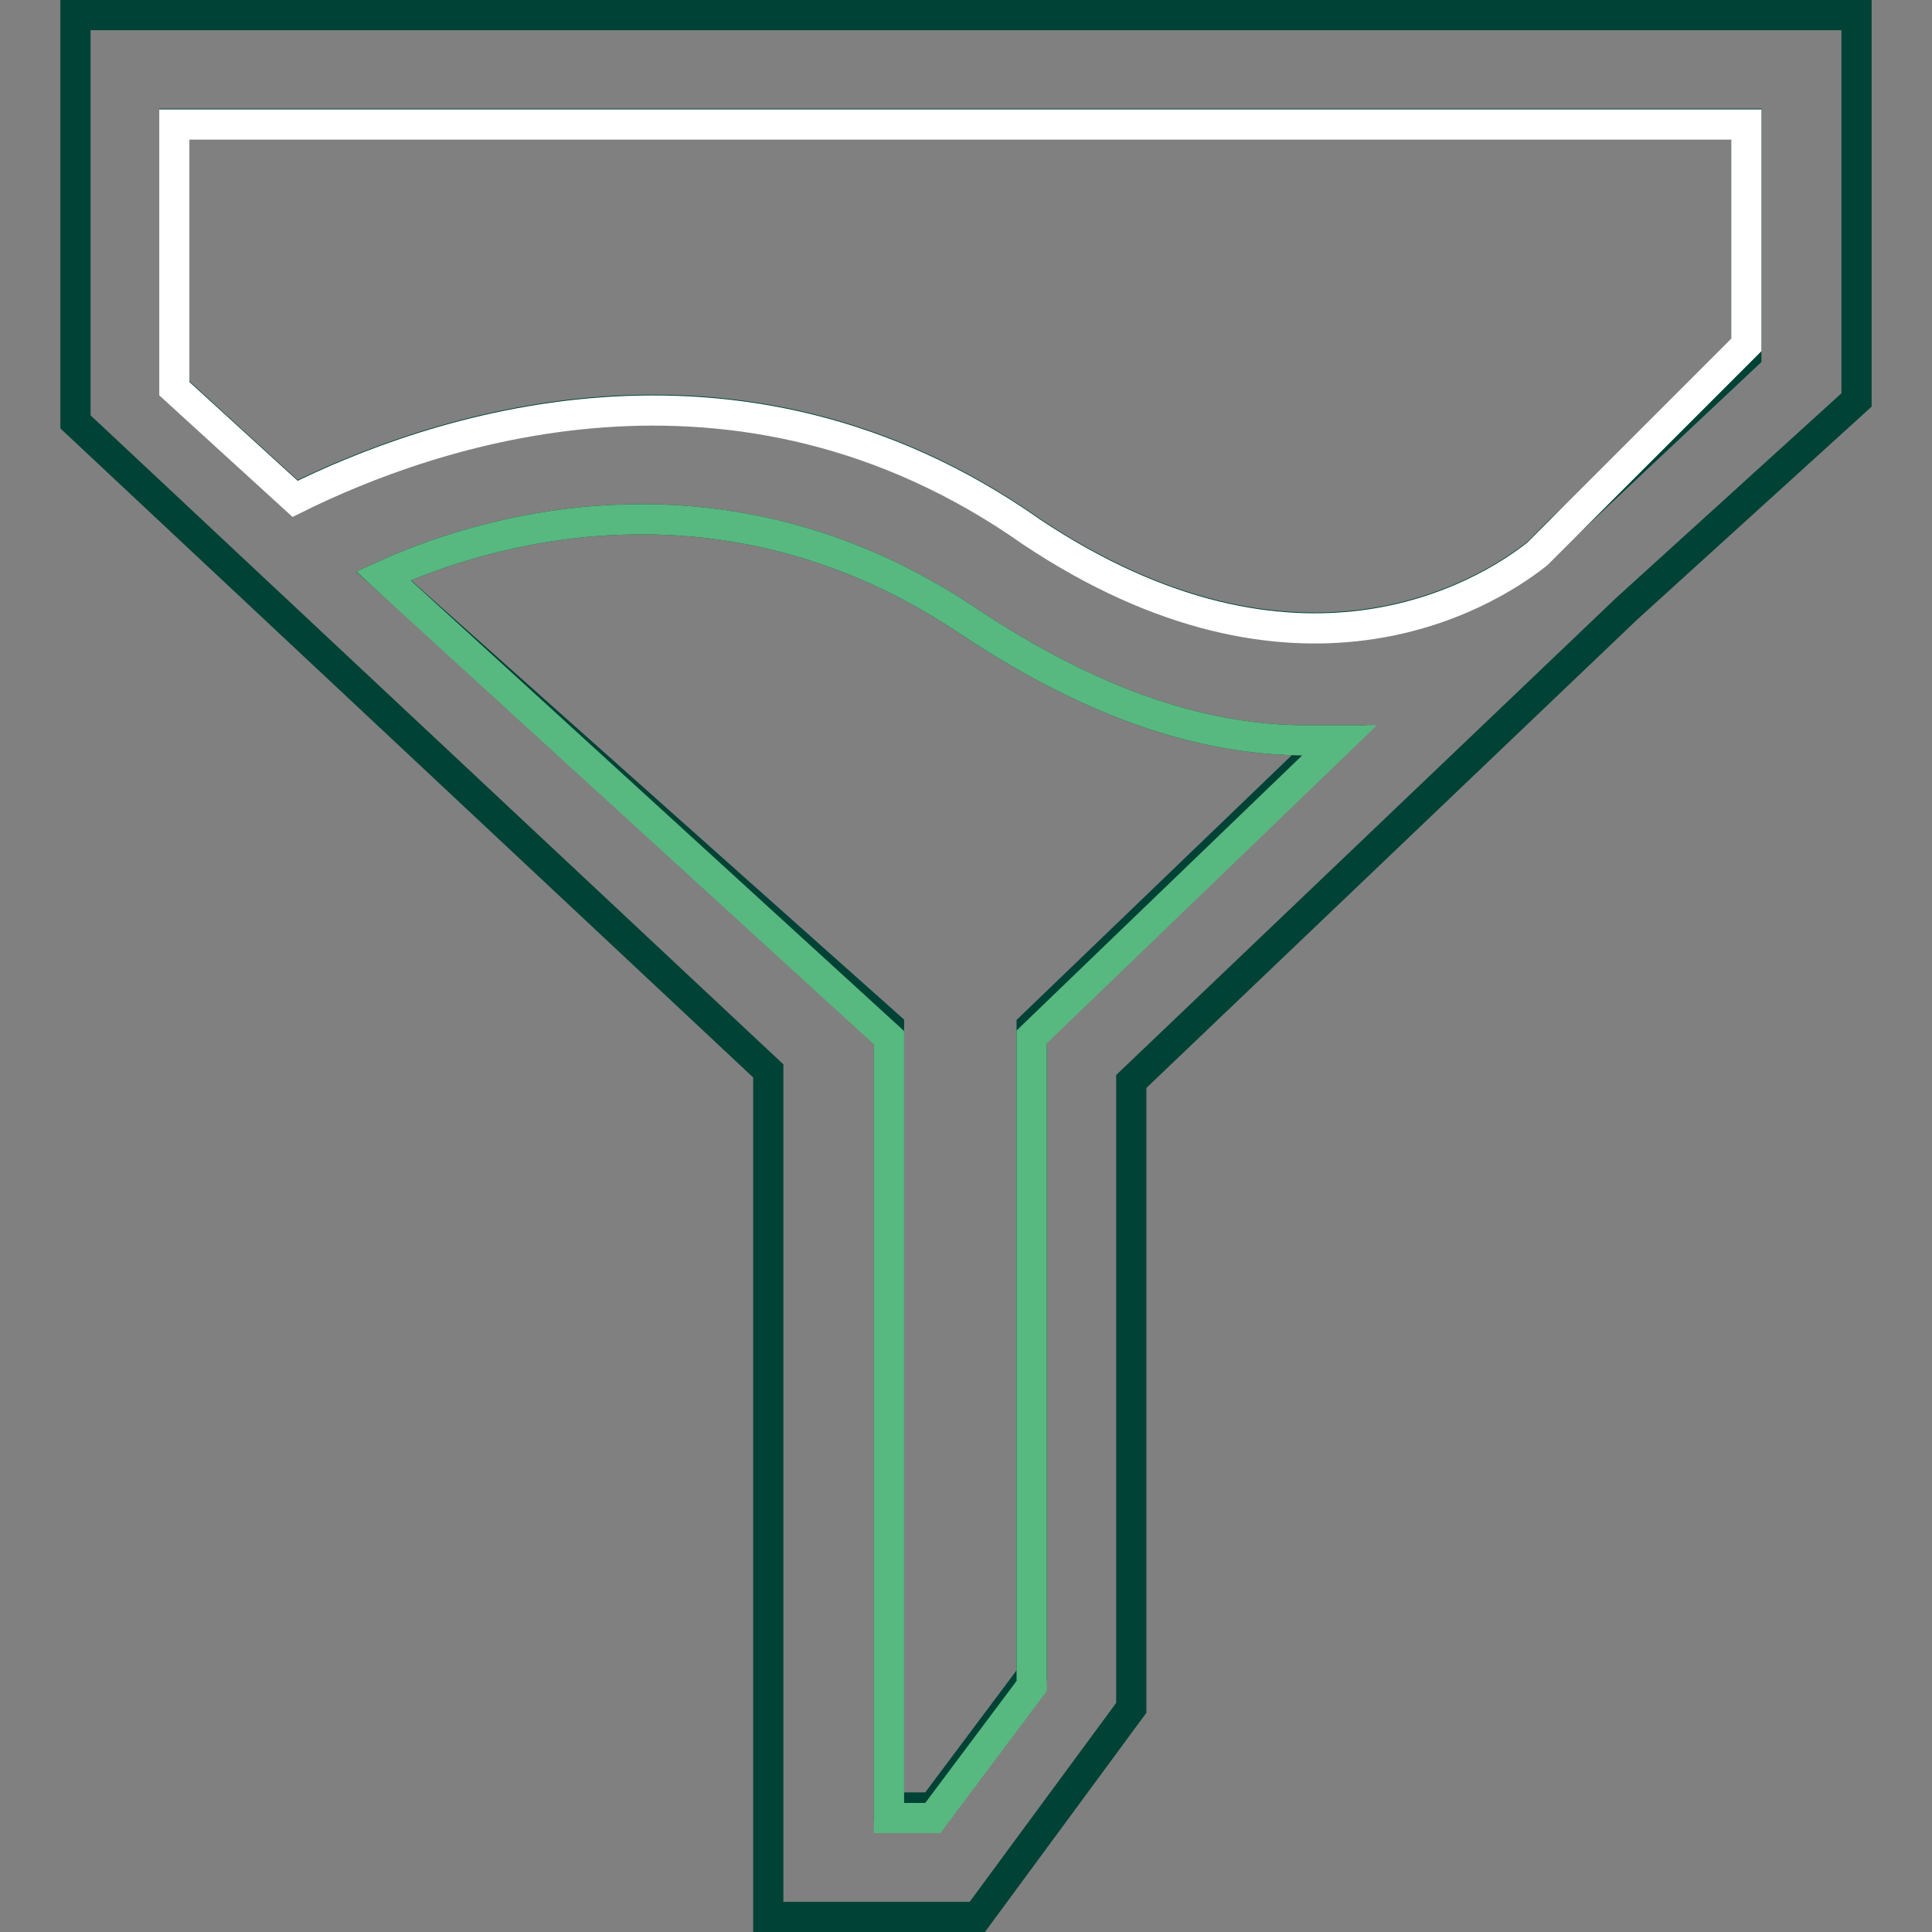
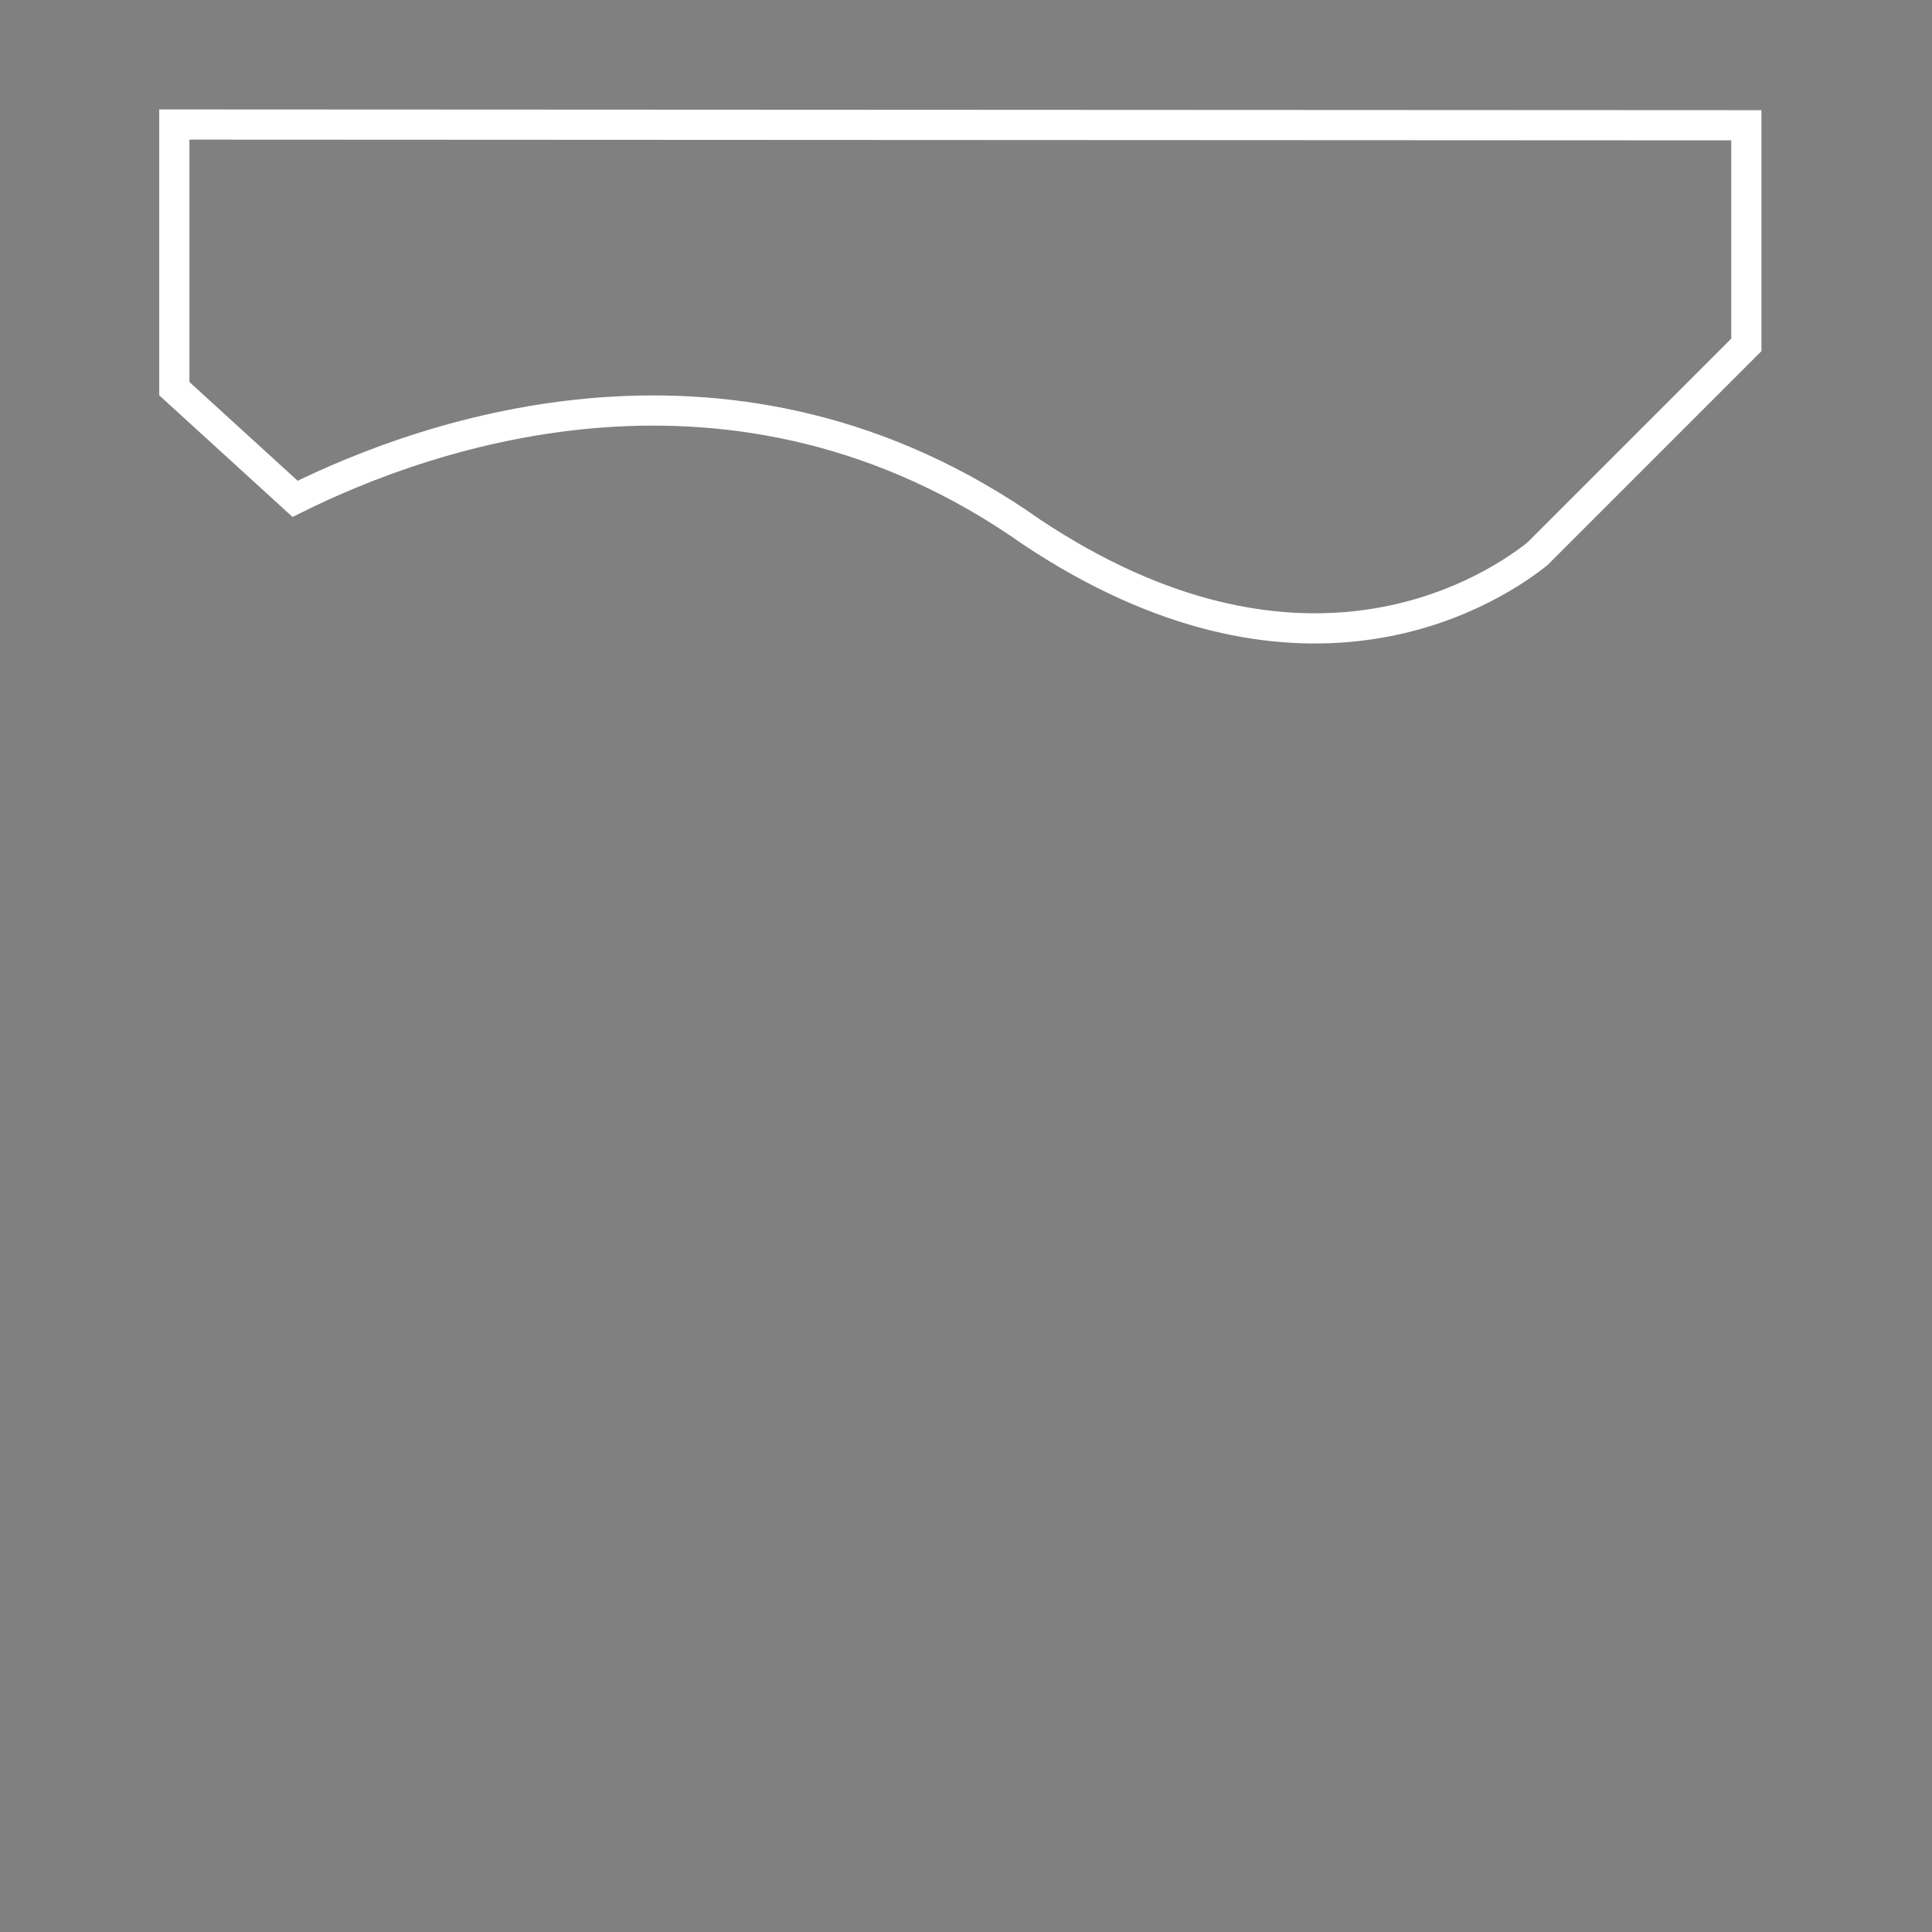
<svg xmlns="http://www.w3.org/2000/svg" version="1.1" x="0px" y="0px" viewBox="0 0 256 256" enable-background="new 0 0 256 256" xml:space="preserve">
  <rect x="0" y="0" width="256" height="256" fill="#808080" stroke="none" />
  <g>
-     <path stroke-width="4" fill-opacity="0" stroke="#004235" d="M10,2v53.9l91.8,86V254h27.7l20.4-27.7v-83l65.6-62.6L246,53V2H10z M136.7,136v86l-13.1,17.5h-5.8V136 l-67-59.7c16-7.3,46.6-14.6,77.2,5.8c17.5,11.7,32.1,16,45.2,16h2.9L136.7,136L136.7,136z M231.4,47.1l-24.8,23.3l-2.9,2.9 c-7.3,5.8-32,20.4-67-2.9c-39.3-27.7-80.1-13.1-97.6-4.4l-16-14.6v-35h208.3V47.1L231.4,47.1z" />
-     <path stroke-width="4" fill-opacity="0" stroke="#ffffff" d="M231.4,16.6v29.1l-24.8,24.8l-2.9,2.9c-7.3,5.8-32,20.4-67-2.9c-39.3-27.7-80.1-13.1-97.6-4.4l-16-14.6v-35 H231.4L231.4,16.6z" />
-     <path stroke-width="4" fill-opacity="0" stroke="#57b97f" d="M177.5,98.1l-40.8,39.3v86l-13.1,17.5h-5.8V137.5l-67-61.2c16-7.3,46.6-14.6,77.2,5.8 c17.5,11.7,32.1,16,45.2,16H177.5L177.5,98.1z" />
+     <path stroke-width="4" fill-opacity="0" stroke="#ffffff" d="M231.4,16.6v29.1l-24.8,24.8l-2.9,2.9c-7.3,5.8-32,20.4-67-2.9c-39.3-27.7-80.1-13.1-97.6-4.4l-16-14.6v-35 L231.4,16.6z" />
  </g>
</svg>